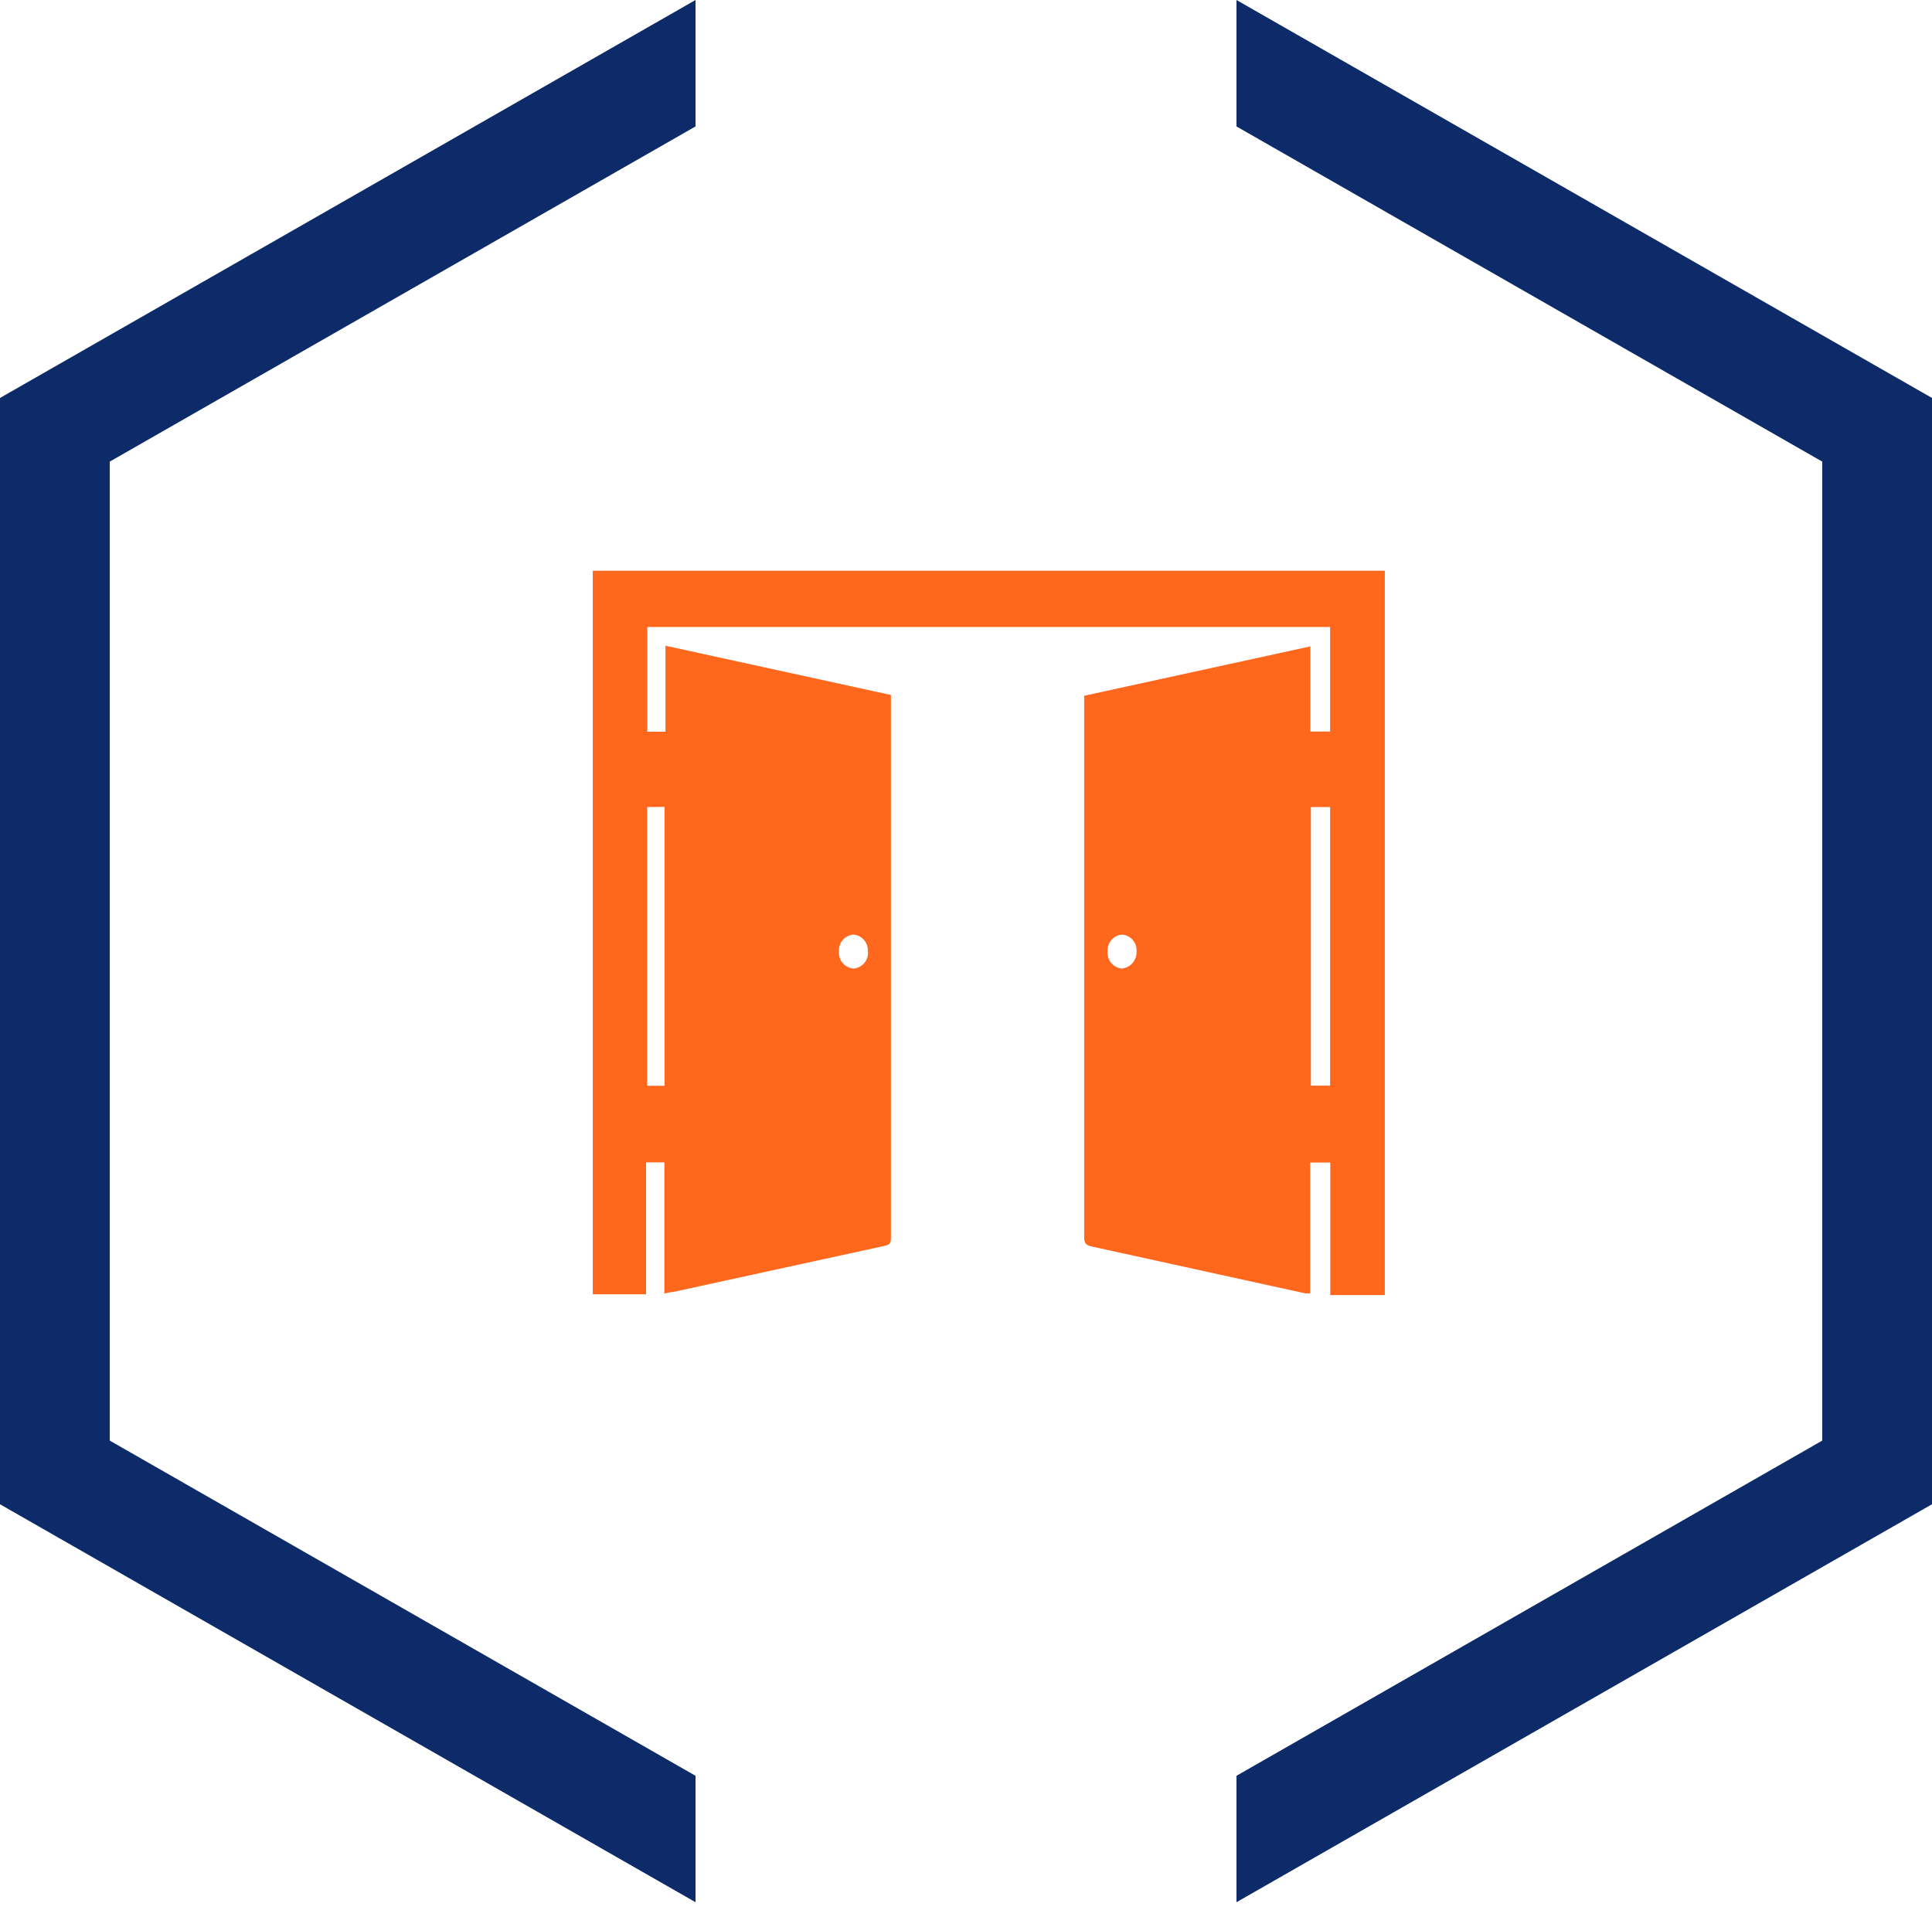
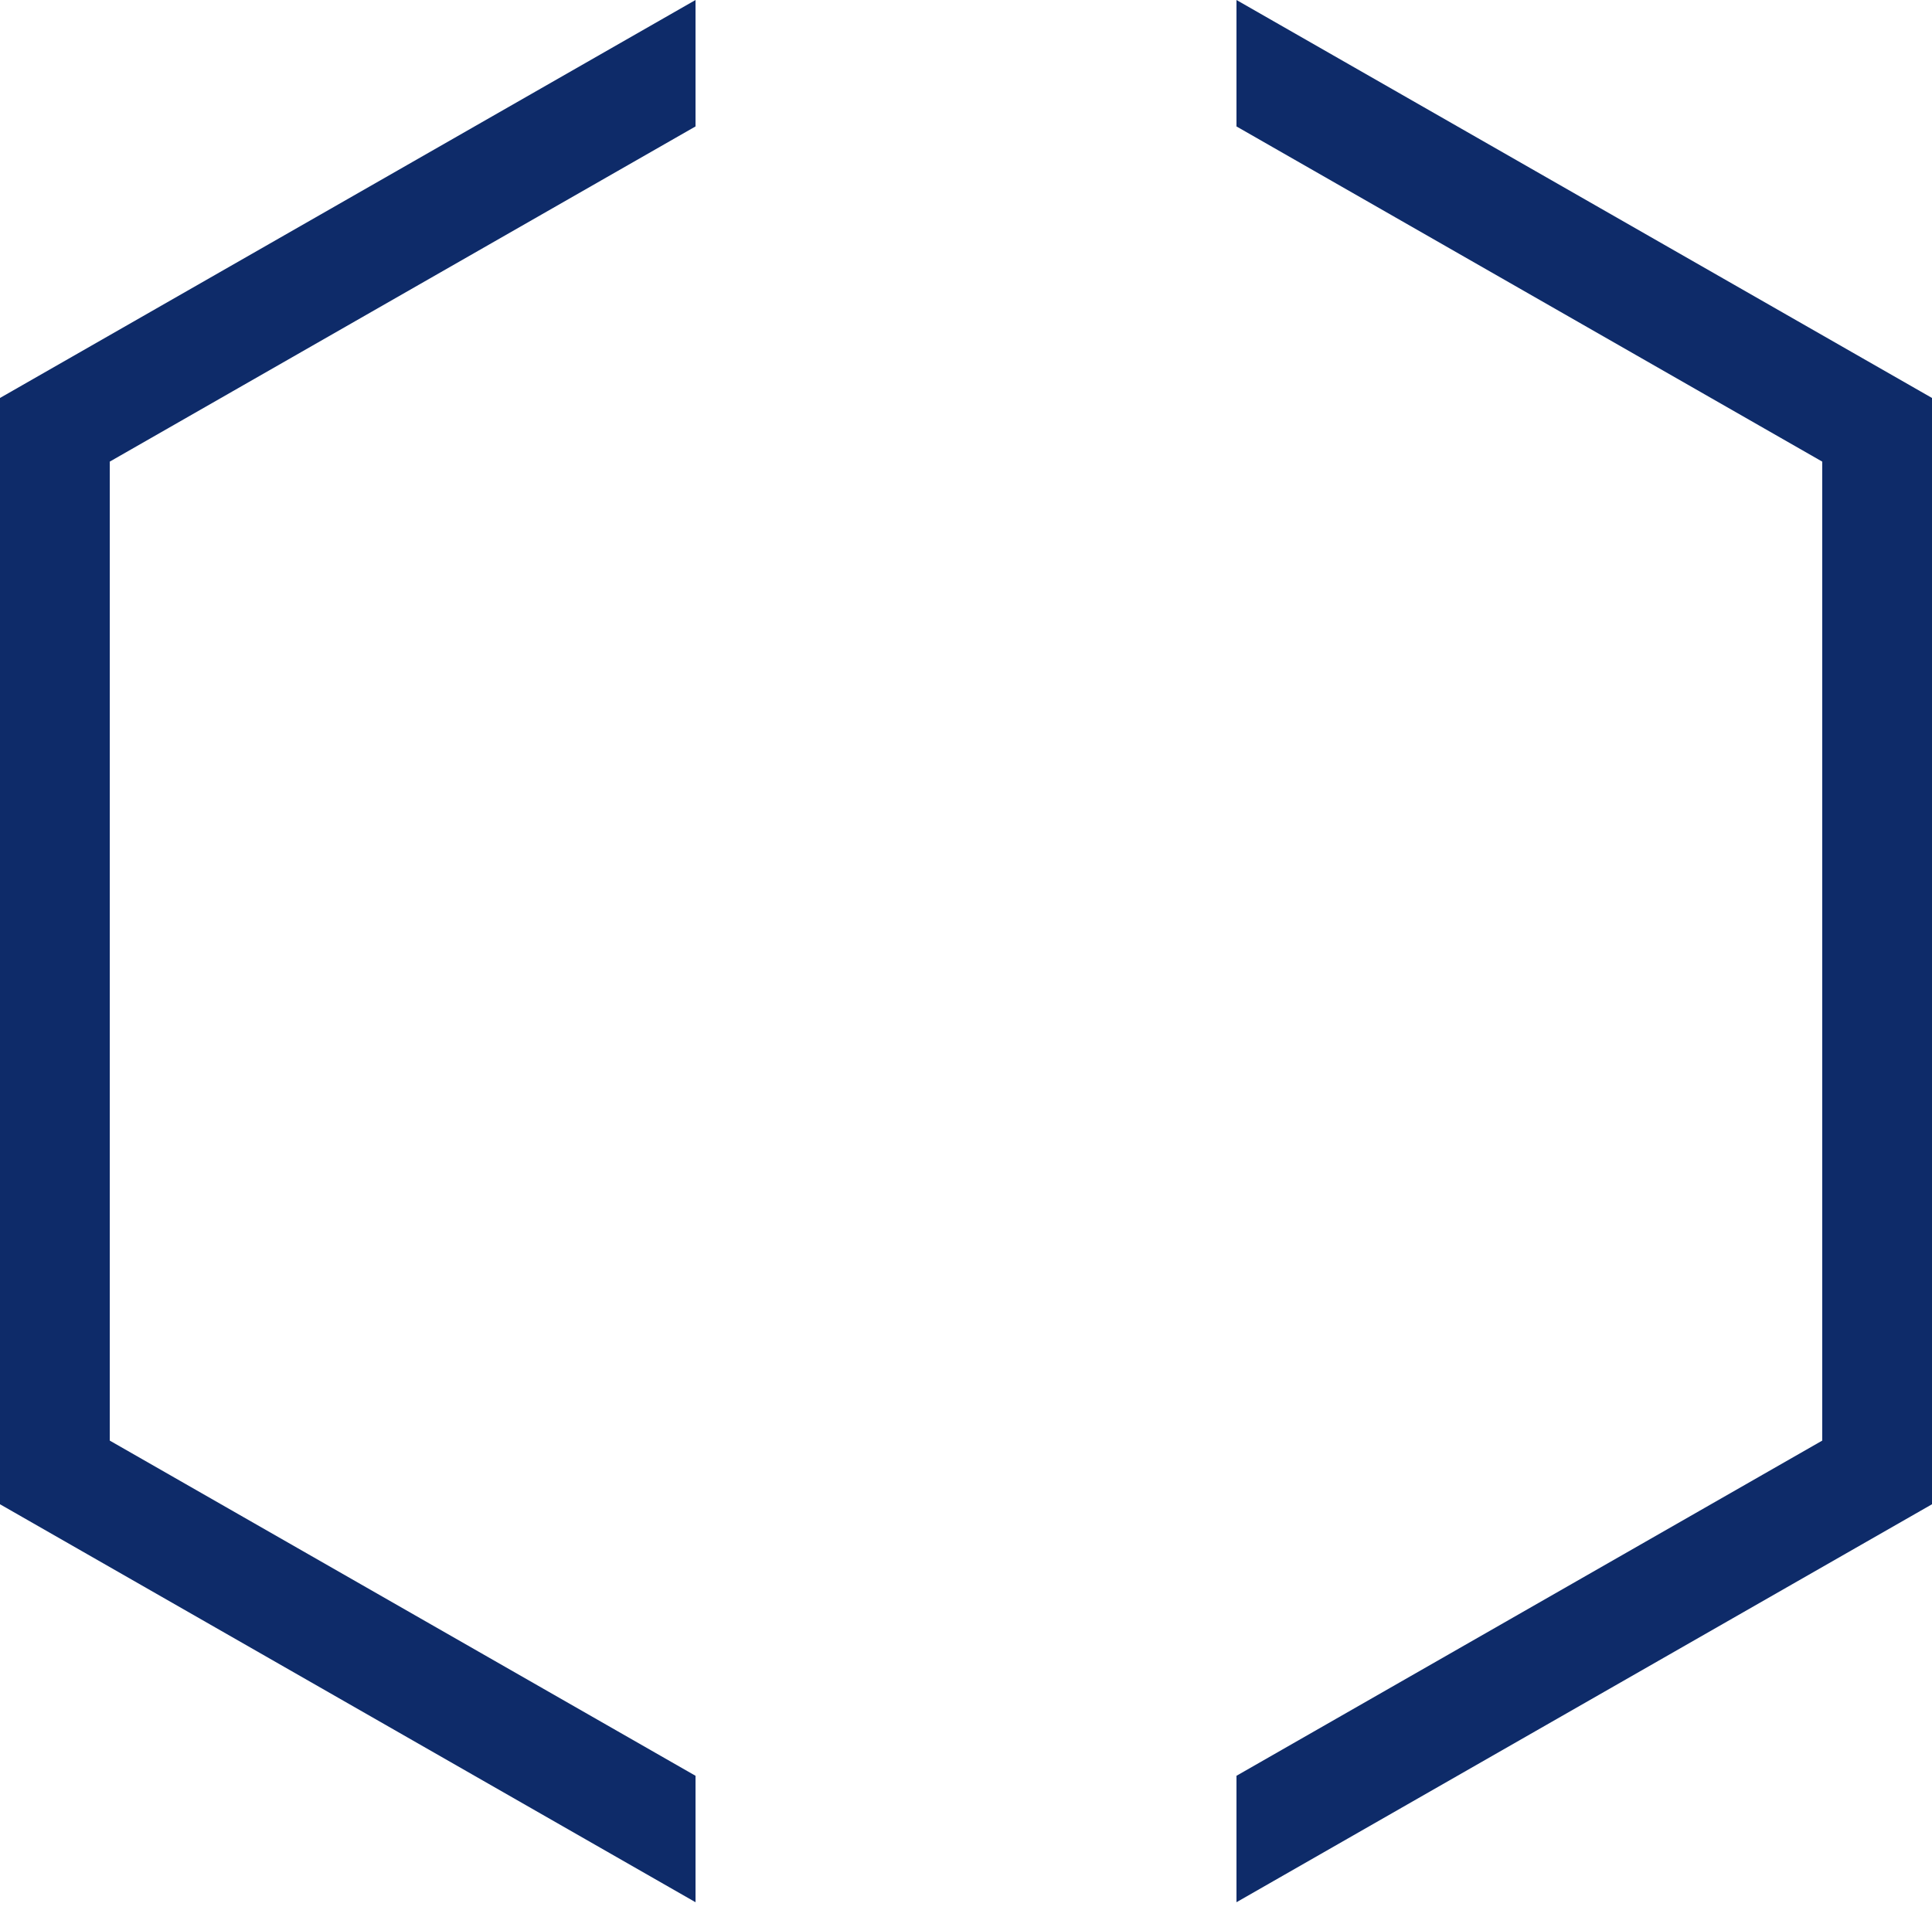
<svg xmlns="http://www.w3.org/2000/svg" width="88" height="87" viewBox="0 0 88 87" fill="none">
  <path fill-rule="evenodd" clip-rule="evenodd" d="M5 65.63L31.68 80.9V86.66L0 68.53V18.13L31.68 0V5.76L5 21.03V65.63ZM56.32 5.76V0L88 18.13V68.53L56.32 86.66V80.9L83 65.63V21.03L56.32 5.76Z" fill="#0E2B69" />
  <g clip-path="url(#clip0_8_229)">
-     <path d="M63.076 26V59H60.591V52.961H59.679V58.922H59.451C56.204 58.209 52.964 57.497 49.717 56.785C49.425 56.721 49.382 56.6 49.382 56.344V31.697L59.687 29.447V33.328H60.584V28.564H29.485V33.335H30.311V29.418L40.58 31.661C40.58 31.754 40.58 31.797 40.58 31.847C40.58 40.036 40.58 48.225 40.58 56.415C40.58 56.636 40.509 56.714 40.295 56.757L30.667 58.858C30.546 58.858 30.425 58.9 30.261 58.929V52.954H29.428V58.964H26.979V26H62.585H63.076ZM59.708 36.767V49.458H60.584V36.767H59.708ZM29.478 36.767V49.465H30.268V36.76L29.478 36.767ZM50.45 43.347C50.441 43.442 50.452 43.536 50.48 43.627C50.508 43.717 50.554 43.801 50.615 43.873C50.676 43.945 50.751 44.005 50.835 44.048C50.919 44.091 51.011 44.117 51.105 44.124C51.294 44.102 51.467 44.01 51.59 43.866C51.712 43.722 51.776 43.537 51.768 43.347C51.775 43.253 51.764 43.159 51.735 43.069C51.706 42.979 51.659 42.896 51.597 42.824C51.536 42.753 51.461 42.694 51.376 42.652C51.292 42.61 51.2 42.585 51.105 42.578C50.918 42.593 50.743 42.681 50.62 42.824C50.498 42.967 50.437 43.153 50.45 43.34V43.347ZM39.526 43.347C39.534 43.254 39.523 43.16 39.494 43.07C39.465 42.981 39.419 42.898 39.358 42.827C39.298 42.755 39.223 42.696 39.14 42.654C39.056 42.611 38.965 42.586 38.871 42.578C38.777 42.586 38.686 42.611 38.602 42.654C38.519 42.696 38.444 42.755 38.383 42.827C38.322 42.898 38.276 42.981 38.248 43.07C38.219 43.16 38.208 43.254 38.216 43.347C38.207 43.442 38.217 43.538 38.246 43.628C38.275 43.719 38.321 43.803 38.383 43.875C38.445 43.948 38.52 44.007 38.605 44.05C38.691 44.092 38.783 44.117 38.878 44.124C38.973 44.117 39.066 44.09 39.15 44.047C39.235 44.004 39.31 43.943 39.371 43.87C39.432 43.797 39.478 43.713 39.506 43.622C39.534 43.531 39.543 43.435 39.533 43.34L39.526 43.347Z" fill="#FF671D" />
-   </g>
+     </g>
  <defs>
    <clipPath id="clip0_8_229">
      <rect width="36.076" height="33" fill="white" transform="translate(27 26)" />
    </clipPath>
  </defs>
</svg>